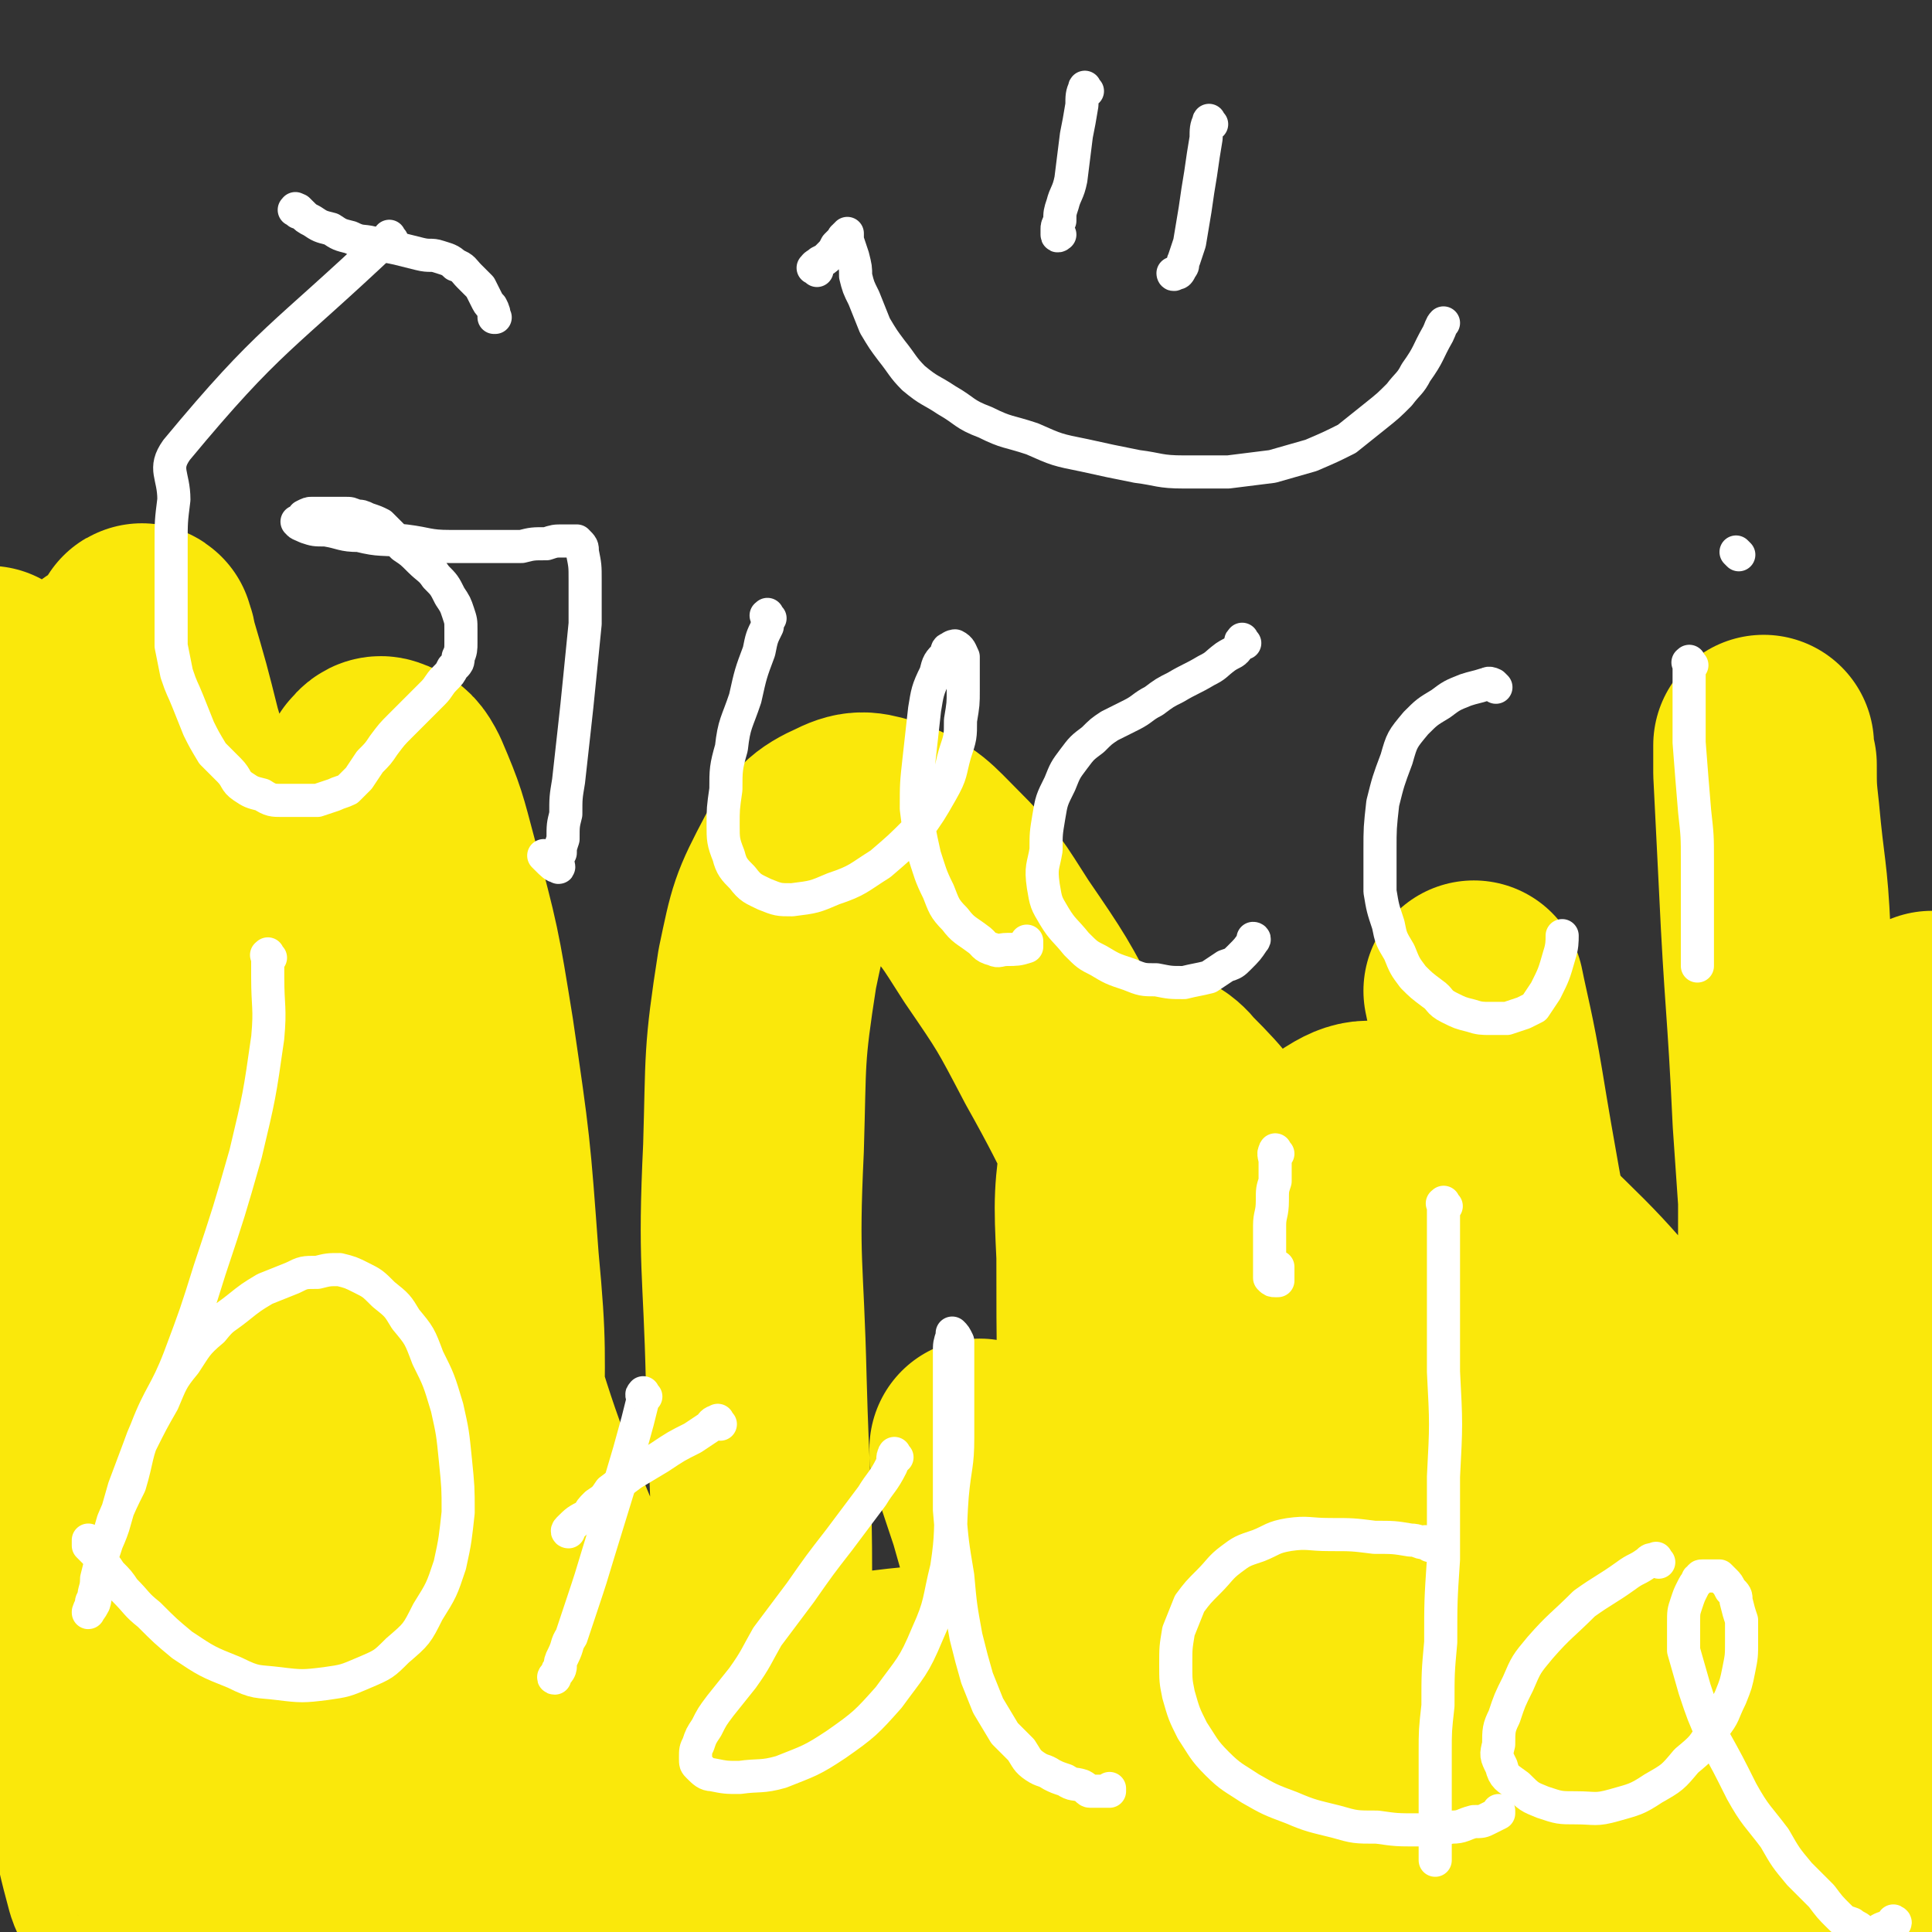
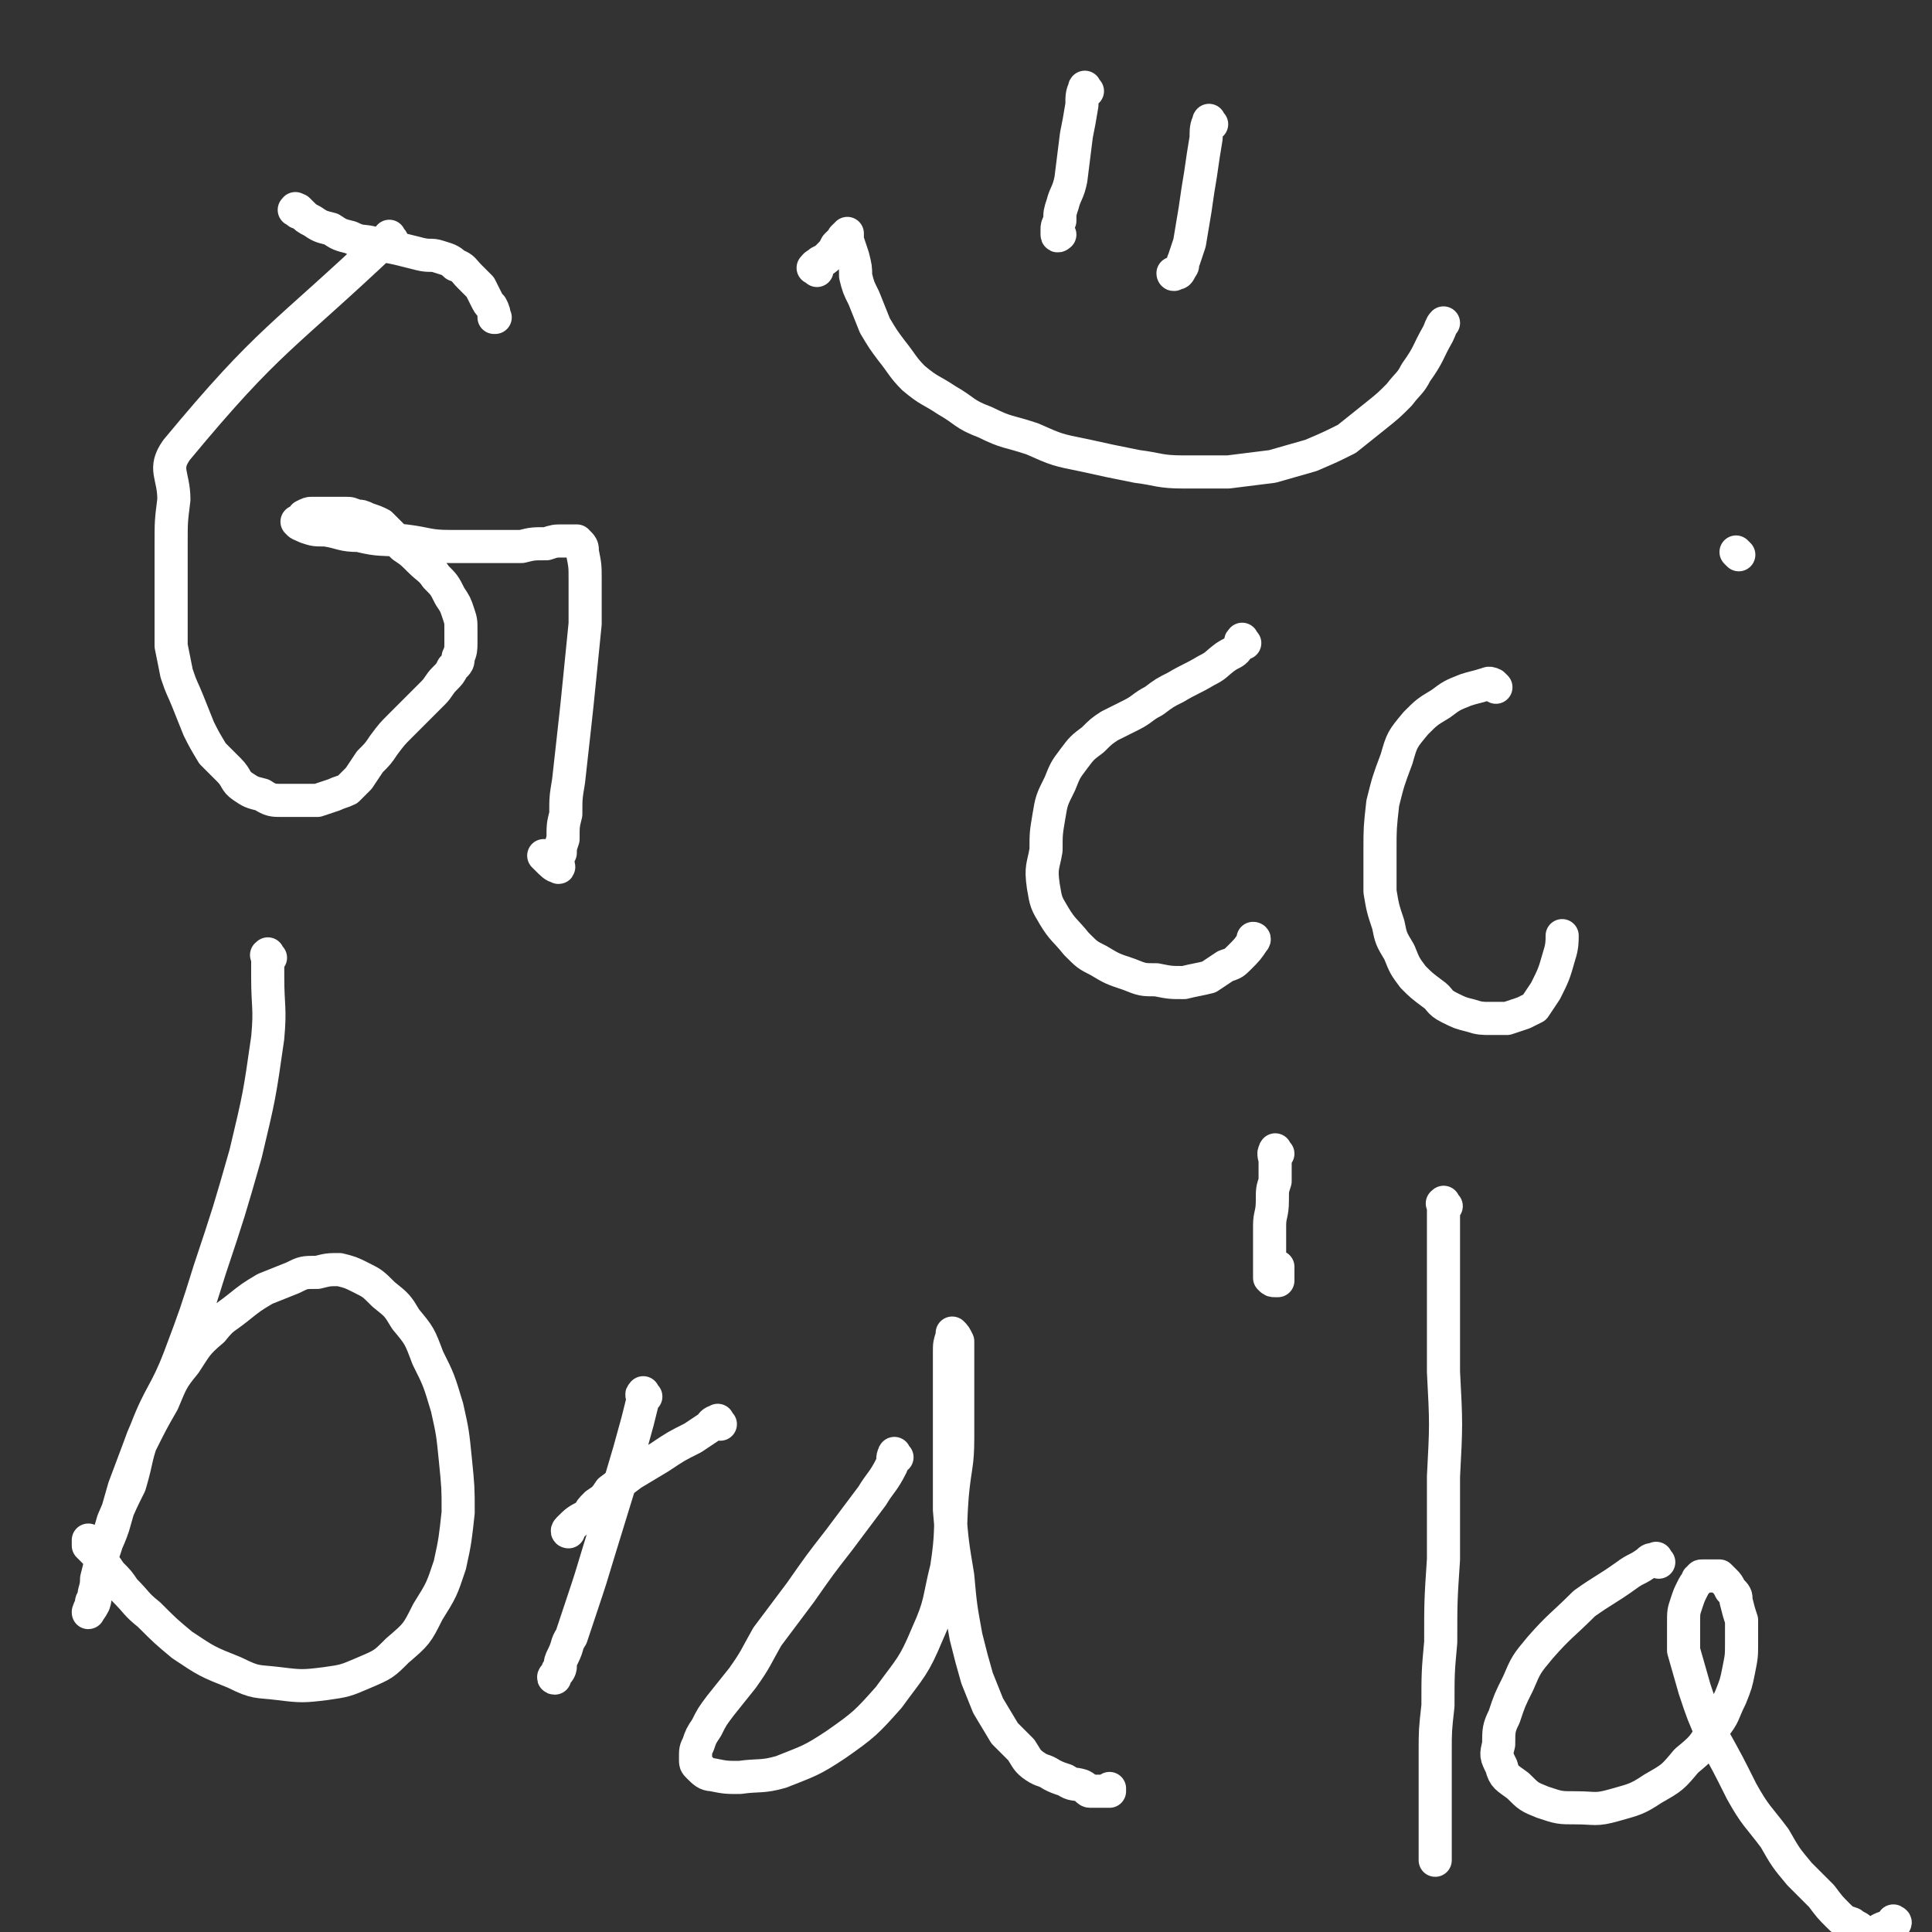
<svg xmlns="http://www.w3.org/2000/svg" viewBox="0 0 700 700" version="1.1">
  <rect x="0" y="0" width="700" height="700" fill="#333333" stroke="none" />
  <g fill="none" stroke="#FAE80B" stroke-width="80" stroke-linecap="round" stroke-linejoin="round">
-     <path d="M614,633c-1,-1 -1,-1 -1,-1 -1,-1 -1,-1 -1,-1 -4,-2 -4,-2 -7,-3 -12,-5 -12,-5 -24,-9 -21,-6 -21,-6 -42,-10 -23,-4 -23,-4 -46,-6 -21,-2 -22,-1 -43,-2 -22,0 -22,0 -43,1 -25,0 -25,1 -50,3 -26,3 -26,2 -52,6 -25,4 -25,5 -51,10 -22,4 -22,4 -44,9 -19,5 -19,5 -38,9 -17,3 -17,3 -33,5 -14,2 -14,2 -28,4 -14,2 -14,2 -27,3 -10,2 -10,1 -20,2 -6,1 -6,1 -12,2 -3,1 -3,1 -5,2 0,0 -1,1 -1,1 2,1 3,1 6,1 9,0 9,0 18,0 22,0 22,0 43,-1 32,-1 31,-1 63,-3 35,-2 35,-2 70,-5 32,-2 32,-3 64,-5 26,-2 26,-2 53,-3 26,-2 26,-1 52,-2 29,-1 29,-1 58,-2 26,-1 26,-2 53,-2 20,-1 20,-1 41,-1 16,-1 16,-1 32,-1 13,-1 13,-1 26,-1 9,0 9,0 18,0 4,0 4,-1 7,0 1,1 2,2 2,2 -2,2 -3,3 -5,4 -11,4 -11,4 -21,8 -25,8 -24,9 -49,16 -34,9 -34,10 -69,18 -34,7 -34,7 -68,11 -27,4 -27,3 -54,4 -24,2 -24,1 -48,1 -26,0 -26,0 -52,-1 -23,-1 -23,-1 -46,-2 -18,-1 -18,-1 -35,-1 -11,-1 -11,-1 -23,-1 -8,0 -8,0 -17,0 -7,1 -7,1 -15,1 -6,0 -6,0 -12,0 -3,0 -3,0 -6,0 -2,0 -2,0 -4,0 -1,0 -1,0 -2,-1 0,0 1,0 1,0 4,-2 4,-2 7,-3 9,-3 9,-3 19,-5 15,-4 15,-4 31,-7 19,-4 19,-4 39,-8 22,-4 22,-3 45,-6 24,-4 24,-3 47,-7 23,-4 23,-4 45,-9 21,-5 21,-4 41,-11 18,-7 19,-6 35,-17 14,-10 15,-10 26,-24 10,-14 10,-15 14,-32 5,-19 4,-20 2,-39 -2,-26 -2,-26 -10,-50 -8,-26 -9,-26 -22,-50 -9,-15 -9,-16 -21,-28 -4,-5 -6,-5 -12,-6 -3,0 -4,2 -5,5 -4,7 -4,8 -5,17 -3,21 -3,22 -2,43 0,37 0,37 2,74 3,46 4,46 8,91 2,31 2,31 4,62 1,11 1,11 1,22 0,3 0,4 0,7 -1,1 -1,2 -2,2 -1,-1 -1,-2 -2,-3 -3,-9 -3,-9 -6,-18 -7,-22 -7,-22 -14,-43 -9,-29 -9,-29 -18,-58 -6,-22 -6,-22 -12,-43 -3,-9 -3,-9 -6,-18 -1,-2 -1,-2 -1,-5 0,0 0,0 0,0 0,0 1,0 1,1 3,6 2,6 5,12 6,18 7,18 13,37 10,27 9,28 19,55 7,21 7,21 14,42 3,8 2,9 5,17 1,1 1,2 2,2 1,0 2,-1 2,-2 4,-12 4,-12 7,-25 6,-30 6,-30 12,-61 9,-45 7,-45 17,-91 8,-37 6,-39 19,-74 6,-15 6,-19 18,-26 7,-4 10,-2 19,2 19,9 19,10 35,25 30,29 31,29 57,62 33,45 35,45 61,95 22,43 21,45 36,91 7,21 6,22 9,44 0,6 0,7 -1,12 -1,1 -2,1 -3,1 -3,-4 -3,-4 -5,-9 -7,-17 -7,-17 -13,-34 -12,-36 -12,-36 -23,-71 -12,-41 -12,-41 -22,-82 -6,-23 -6,-23 -9,-45 -1,-7 -1,-7 0,-13 1,-2 1,-2 2,-4 1,-1 2,-2 2,-2 2,2 2,4 3,7 2,11 2,11 3,22 2,22 2,22 2,44 1,29 1,29 1,58 0,21 0,21 0,43 -1,10 -1,10 -1,20 -1,2 -1,3 -1,5 0,0 0,-1 0,-1 0,-4 1,-4 1,-8 2,-20 2,-20 3,-40 1,-45 2,-45 2,-89 1,-58 1,-58 1,-116 -1,-45 -1,-45 -3,-91 -1,-22 -2,-21 -4,-43 -1,-9 -1,-9 -1,-18 -1,-4 -1,-4 -1,-7 0,0 0,1 0,1 0,5 0,5 0,9 1,20 1,20 2,40 2,43 3,43 5,86 4,58 4,58 8,116 3,53 4,53 6,106 1,29 1,29 1,58 0,13 0,13 0,26 0,7 0,7 0,15 0,4 0,5 0,7 1,1 2,0 2,-1 2,-8 1,-8 2,-17 2,-26 3,-26 5,-51 4,-44 4,-44 8,-88 5,-48 5,-48 10,-95 3,-30 3,-30 6,-61 2,-19 2,-19 4,-38 1,-4 1,-4 2,-9 0,-2 0,-4 0,-4 0,0 0,2 0,5 -1,13 0,13 -1,27 -3,36 -3,36 -6,73 -5,49 -5,49 -12,99 -6,45 -2,46 -14,89 -9,35 -10,37 -27,67 -4,6 -8,5 -16,6 -11,1 -12,2 -22,-3 -16,-7 -17,-8 -30,-21 -20,-21 -20,-22 -35,-48 -16,-28 -15,-29 -27,-60 -9,-24 -8,-24 -14,-49 -3,-13 -3,-14 -3,-27 -1,-8 -1,-8 0,-16 1,-7 1,-7 4,-13 3,-5 3,-6 8,-9 5,-3 6,-3 12,-3 8,-1 8,-1 17,0 11,2 11,2 22,5 13,4 13,3 25,9 12,6 13,5 23,13 11,10 12,10 20,22 10,15 10,15 16,33 7,19 6,19 9,39 3,20 3,21 3,41 -1,18 0,18 -4,35 -2,11 -2,12 -8,21 -4,6 -6,7 -12,8 -9,1 -11,0 -20,-5 -19,-10 -19,-11 -35,-27 -26,-26 -27,-26 -49,-56 -30,-42 -30,-43 -56,-88 -26,-44 -25,-45 -49,-90 -18,-33 -16,-34 -34,-66 -11,-21 -11,-21 -24,-40 -9,-14 -9,-15 -21,-27 -8,-8 -9,-10 -19,-14 -7,-2 -9,-3 -15,0 -9,4 -10,6 -15,14 -9,17 -9,18 -13,37 -5,32 -4,32 -5,65 -2,42 0,42 1,84 1,37 2,37 2,73 0,25 1,25 -2,49 -1,11 -1,13 -7,21 -3,4 -6,6 -10,4 -11,-5 -13,-6 -21,-17 -18,-25 -18,-26 -30,-55 -20,-47 -20,-47 -35,-97 -17,-55 -16,-56 -28,-112 -7,-29 -6,-30 -9,-59 -2,-10 -1,-10 -1,-19 1,-4 1,-4 2,-8 1,-1 2,-3 4,-2 3,1 4,2 6,6 6,14 6,15 10,30 8,30 8,30 13,61 6,41 6,41 9,82 3,32 2,32 2,65 -1,17 0,17 -2,34 -1,7 -1,7 -4,13 -1,2 -1,3 -3,3 -3,-1 -4,-2 -6,-5 -8,-15 -7,-15 -14,-31 -13,-35 -14,-35 -26,-70 -18,-53 -18,-53 -35,-106 -14,-46 -13,-46 -27,-93 -4,-16 -4,-16 -9,-33 0,-2 -1,-3 -1,-4 -1,-1 -1,0 -1,1 3,9 3,9 6,19 8,29 8,29 15,58 13,51 14,51 26,103 13,60 14,60 25,121 6,33 5,33 9,66 1,8 1,8 1,16 0,1 -1,2 -1,1 -1,-2 0,-3 -1,-6 -4,-18 -4,-18 -8,-36 -11,-44 -11,-44 -22,-88 -15,-62 -15,-61 -30,-123 -12,-45 -11,-45 -23,-91 -3,-14 -4,-14 -8,-29 -1,0 -1,0 -1,0 0,0 0,1 0,1 2,12 3,12 4,23 5,30 5,30 8,60 7,56 9,56 12,111 4,61 6,61 4,121 -2,60 -4,60 -11,120 -1,6 -2,11 -5,12 -3,1 -7,-2 -9,-8 -6,-22 -5,-23 -8,-47 -6,-46 -6,-46 -11,-91 -10,-104 -10,-104 -20,-207 -4,-46 -5,-65 -7,-92 " />
-     <path d="M576,600c-1,-1 -1,-1 -1,-1 -1,-4 0,-4 0,-7 1,-9 2,-9 2,-17 2,-11 1,-11 2,-21 1,-8 1,-8 3,-16 1,-7 2,-7 4,-13 1,-4 1,-4 3,-7 1,-2 2,-2 3,-2 2,-1 3,-1 3,1 3,4 3,5 3,11 2,12 2,12 2,25 0,16 0,16 0,31 -1,12 -1,12 -2,24 0,7 0,8 -2,14 -1,2 -2,4 -4,3 -4,-3 -4,-6 -7,-11 -9,-18 -9,-18 -16,-36 -10,-26 -10,-26 -18,-52 -7,-20 -6,-21 -13,-41 -3,-9 -3,-9 -6,-18 -1,-2 -2,-4 -2,-4 -1,0 -1,2 -1,5 2,9 3,9 5,18 4,19 4,19 8,37 4,19 3,19 7,39 3,12 2,12 5,25 1,5 1,5 3,10 1,2 2,4 2,3 2,-1 2,-3 2,-7 1,-14 1,-14 1,-28 0,-24 2,-25 -1,-49 -8,-61 -10,-61 -20,-122 -3,-18 -5,-25 -7,-35 " />
-   </g>
+     </g>
  <g fill="none" stroke="#FFFFFF" stroke-width="12" stroke-linecap="round" stroke-linejoin="round">
    <path d="M142,87c-1,-1 -1,-2 -1,-1 -39,37 -43,36 -77,77 -5,7 -1,9 -1,18 -1,8 -1,8 -1,16 0,7 0,7 0,14 0,6 0,6 0,12 0,6 0,6 0,11 1,5 1,5 2,10 2,6 2,5 4,10 2,5 2,5 4,10 2,4 2,4 5,9 3,3 3,3 6,6 3,3 2,4 5,6 3,2 3,2 7,3 3,2 4,2 7,2 4,0 4,0 7,0 3,0 3,0 6,0 3,-1 3,-1 6,-2 2,-1 3,-1 5,-2 2,-2 2,-2 4,-4 2,-3 2,-3 4,-6 3,-3 3,-3 5,-6 3,-4 3,-4 6,-7 3,-3 3,-3 6,-6 3,-3 3,-3 6,-6 2,-2 2,-3 4,-5 2,-2 2,-2 3,-4 2,-2 2,-2 2,-4 1,-2 1,-3 1,-5 0,-2 0,-3 0,-5 0,-3 0,-3 -1,-6 -1,-3 -1,-3 -3,-6 -2,-4 -2,-4 -5,-7 -2,-3 -3,-3 -6,-6 -3,-3 -3,-3 -6,-5 -2,-2 -2,-2 -4,-4 -2,-2 -2,-2 -4,-4 -2,-1 -2,-1 -5,-2 -2,-1 -2,-1 -4,-1 -2,-1 -2,-1 -4,-1 -3,0 -3,0 -5,0 -2,0 -2,0 -4,0 -1,0 -1,0 -3,0 -1,0 -1,0 -3,1 0,0 0,0 0,1 -1,1 -1,1 -1,1 -1,0 -2,0 -1,0 0,1 1,1 3,2 3,1 3,1 7,1 6,1 6,2 12,2 8,2 8,1 17,2 8,1 8,2 16,2 7,0 7,0 14,0 6,0 6,0 12,0 4,-1 4,-1 9,-1 3,-1 3,-1 6,-1 2,0 2,0 3,0 1,0 2,0 2,0 2,2 2,2 2,4 1,5 1,5 1,10 0,8 0,8 0,16 -1,10 -1,10 -2,20 -1,10 -1,10 -2,19 -1,9 -1,9 -2,18 -1,6 -1,6 -1,12 -1,4 -1,4 -1,9 -1,3 -1,3 -1,5 -1,2 -1,2 -1,3 0,1 1,3 0,2 -1,0 -2,-1 -4,-3 -1,-1 -1,-1 -1,-1 " />
    <path d="M108,77c-1,-1 -2,-1 -1,-1 0,-1 0,0 1,0 1,1 1,1 1,1 2,2 2,2 4,3 3,2 3,2 7,3 3,2 3,2 7,3 4,2 4,1 8,2 4,1 4,1 9,2 4,1 4,1 8,2 4,1 4,0 7,1 3,1 4,1 6,3 3,1 3,2 5,4 2,2 2,2 4,4 1,2 1,2 2,4 1,2 1,2 2,3 1,2 1,2 1,4 1,0 0,0 0,0 " />
-     <path d="M279,224c-1,-1 -1,-2 -1,-1 -1,0 0,0 0,1 0,1 0,1 0,3 -2,4 -2,4 -3,9 -3,8 -3,8 -5,17 -3,9 -4,9 -5,18 -2,7 -2,8 -2,15 -1,7 -1,7 -1,13 0,5 0,6 2,11 1,4 2,5 5,8 3,4 4,4 8,6 5,2 5,2 10,2 8,-1 8,-1 15,-4 9,-3 9,-4 17,-9 7,-6 7,-6 13,-12 5,-7 5,-7 9,-14 4,-7 3,-7 5,-14 2,-6 2,-6 2,-12 1,-6 1,-6 1,-11 0,-4 0,-4 0,-8 0,-2 0,-2 0,-4 -1,-2 -1,-3 -3,-4 0,0 -1,0 -2,1 -1,0 -1,1 -1,2 -3,3 -3,3 -4,7 -3,6 -3,7 -4,13 -1,9 -1,9 -2,18 -1,9 -1,9 -1,18 1,8 1,8 3,17 2,6 2,7 5,13 2,5 2,6 6,10 3,4 4,4 8,7 3,2 2,3 6,4 2,1 2,0 5,0 3,0 4,0 7,-1 0,-1 0,-2 0,-2 " />
    <path d="M451,233c-1,-1 -1,-2 -1,-1 -1,0 0,1 -1,2 -2,3 -2,2 -5,4 -4,3 -3,3 -7,5 -5,3 -6,3 -11,6 -4,2 -4,2 -8,5 -4,2 -4,3 -8,5 -4,2 -4,2 -8,4 -3,2 -3,2 -6,5 -4,3 -4,3 -7,7 -3,4 -3,4 -5,9 -3,6 -3,6 -4,12 -1,6 -1,6 -1,12 -1,6 -2,6 -1,13 1,6 1,6 4,11 3,5 4,5 8,10 4,4 4,4 8,6 5,3 5,3 11,5 5,2 5,2 10,2 5,1 5,1 10,1 4,-1 5,-1 9,-2 3,-2 3,-2 6,-4 3,-1 3,-1 5,-3 3,-3 3,-3 5,-6 1,-1 0,-1 0,-1 " />
    <path d="M542,249c-1,-1 -1,-1 -1,-1 -2,-1 -2,0 -3,0 -3,1 -4,1 -7,2 -5,2 -5,2 -9,5 -5,3 -5,3 -9,7 -5,6 -5,6 -7,13 -3,8 -3,8 -5,16 -1,9 -1,9 -1,17 0,8 0,8 0,15 1,6 1,6 3,12 1,5 1,5 4,10 2,5 2,5 5,9 3,3 3,3 7,6 3,2 2,3 6,5 4,2 4,2 8,3 3,1 4,1 7,1 3,0 3,0 6,0 3,-1 3,-1 6,-2 2,-1 2,-1 4,-2 2,-3 2,-3 4,-6 3,-6 3,-6 5,-13 1,-3 1,-5 1,-7 " />
    <path d="M630,201c-1,-1 -1,-1 -1,-1 " />
-     <path d="M613,241c-1,-1 -1,-2 -1,-1 -1,0 0,0 0,1 0,1 0,1 0,2 0,3 0,3 0,6 0,10 0,10 0,20 1,13 1,13 2,25 1,9 1,9 1,18 0,7 0,7 0,13 0,5 0,5 0,10 0,4 0,4 0,7 0,2 0,2 0,4 0,1 0,1 0,2 0,1 0,2 0,2 " />
    <path d="M98,347c-1,-1 -1,-2 -1,-1 -1,0 0,0 0,1 0,4 0,4 0,7 0,11 1,11 0,22 -3,21 -3,21 -8,42 -6,21 -6,21 -13,42 -5,16 -5,16 -11,32 -5,13 -7,13 -12,26 -4,9 -3,10 -6,20 -3,6 -3,6 -6,13 -2,7 -2,7 -4,13 -1,4 -1,4 -2,8 0,4 -1,4 -1,7 -1,1 -1,2 -1,3 -1,1 -1,3 -1,2 0,0 1,-1 2,-3 1,-3 0,-3 1,-6 1,-5 1,-5 2,-10 1,-6 2,-6 4,-12 2,-7 2,-7 4,-14 3,-8 3,-8 6,-16 4,-8 4,-8 8,-15 3,-7 3,-8 8,-14 4,-6 4,-7 10,-12 4,-5 4,-4 9,-8 5,-4 5,-4 10,-7 5,-2 5,-2 10,-4 4,-2 4,-2 9,-2 4,-1 4,-1 8,-1 4,1 4,1 8,3 4,2 4,2 8,6 5,4 5,4 8,9 5,6 5,6 8,14 4,8 4,8 7,18 2,9 2,9 3,19 1,10 1,10 1,19 -1,9 -1,10 -3,19 -3,9 -3,9 -8,17 -4,8 -4,8 -11,14 -5,5 -5,5 -12,8 -7,3 -7,3 -14,4 -8,1 -9,1 -17,0 -8,-1 -8,0 -16,-4 -10,-4 -10,-4 -19,-10 -6,-5 -6,-5 -12,-11 -5,-4 -4,-4 -9,-9 -2,-3 -2,-3 -5,-6 -2,-3 -2,-3 -4,-5 -1,-2 -1,-2 -2,-3 -1,-1 -1,-1 -2,-2 0,0 0,0 0,-1 0,0 0,0 0,-1 0,0 0,0 0,0 " />
    <path d="M234,506c-1,-1 -1,-2 -1,-1 -1,0 0,1 0,2 -1,4 -1,4 -2,8 -3,11 -3,11 -6,21 -4,13 -4,13 -8,26 -3,10 -3,10 -6,19 -2,6 -2,6 -4,12 -2,3 -1,3 -3,7 -1,2 -1,2 -1,4 -1,1 -1,1 -1,2 -1,1 -2,2 -1,2 0,-1 0,-1 1,-2 1,-1 1,-2 1,-2 " />
    <path d="M261,516c-1,-1 -1,-2 -1,-1 -2,0 -2,1 -3,2 -3,2 -3,2 -6,4 -6,3 -6,3 -12,7 -5,3 -5,3 -10,6 -4,3 -4,3 -8,6 -2,3 -2,3 -5,5 -2,2 -2,2 -3,4 -4,2 -4,2 -7,5 -1,1 0,1 0,1 " />
    <path d="M325,528c-1,-1 -1,-2 -1,-1 -1,1 0,2 -1,4 -3,6 -4,6 -7,11 -6,8 -6,8 -12,16 -7,9 -7,9 -14,19 -6,8 -6,8 -12,16 -4,7 -4,8 -9,15 -4,5 -4,5 -8,10 -3,4 -3,4 -5,8 -2,3 -2,3 -3,6 -1,2 -1,2 -1,5 0,2 0,2 1,3 2,2 3,3 5,3 5,1 5,1 10,1 7,-1 8,0 15,-2 10,-4 11,-4 20,-10 10,-7 11,-8 19,-17 8,-11 9,-11 14,-23 5,-11 4,-12 7,-24 2,-13 1,-13 2,-26 1,-11 2,-11 2,-21 0,-9 0,-9 0,-18 0,-6 0,-6 0,-11 0,-3 0,-3 0,-6 -1,-2 -1,-2 -2,-3 0,0 0,1 0,1 -1,3 -1,3 -1,6 0,5 0,5 0,11 0,10 0,10 0,20 0,13 0,13 0,26 1,12 1,12 3,24 1,11 1,11 3,22 2,8 2,8 4,15 2,5 2,5 4,10 3,5 3,5 6,10 3,3 3,3 6,6 2,3 2,4 5,6 3,2 3,1 6,3 2,1 2,1 5,2 3,2 3,1 6,2 2,1 2,2 3,2 2,0 2,0 3,0 2,0 2,0 4,0 0,0 0,-1 0,-1 " />
    <path d="M463,418c-1,-1 -1,-2 -1,-1 -1,1 0,2 0,4 0,3 0,3 0,7 -1,3 -1,3 -1,7 0,5 -1,5 -1,9 0,3 0,3 0,6 0,2 0,2 0,4 0,2 0,2 0,3 0,1 0,1 0,2 0,1 0,1 0,2 0,1 0,1 0,1 0,1 0,1 0,1 1,1 1,1 2,1 1,0 1,0 1,0 0,-1 0,-1 0,-2 0,-1 0,-1 0,-3 0,0 0,0 0,0 " />
    <path d="M524,437c-1,-1 -1,-2 -1,-1 -1,0 0,0 0,1 0,4 0,4 0,8 0,10 0,10 0,21 0,15 0,15 0,31 1,19 1,19 0,38 0,15 0,15 0,30 -1,15 -1,15 -1,30 -1,11 -1,11 -1,23 -1,9 -1,9 -1,17 0,6 0,6 0,12 0,5 0,5 0,10 0,3 0,3 0,7 0,2 0,2 0,3 0,1 0,1 0,2 0,1 0,1 0,2 0,1 0,1 0,2 0,1 0,1 0,1 0,0 0,0 0,-1 " />
-     <path d="M518,560c-1,-1 -1,-1 -1,-1 -1,-1 -1,0 -1,0 -2,0 -2,-1 -5,-1 -6,-1 -6,-1 -13,-1 -8,-1 -8,-1 -16,-1 -8,0 -8,-1 -15,0 -6,1 -6,2 -11,4 -6,2 -6,2 -10,5 -4,3 -4,4 -8,8 -4,4 -4,4 -7,8 -2,5 -2,5 -4,10 -1,6 -1,6 -1,12 0,6 0,6 1,11 2,7 2,7 5,13 4,6 4,7 9,12 5,5 6,5 12,9 7,4 7,4 15,7 7,3 8,3 16,5 7,2 7,2 15,2 7,1 7,1 15,1 6,0 6,0 12,-1 4,0 4,-1 8,-2 3,0 3,0 5,-1 2,-1 2,-1 4,-2 0,-1 0,-1 0,-1 " />
    <path d="M601,566c-1,-1 -1,-2 -1,-1 -2,0 -2,0 -3,1 -4,3 -4,2 -8,5 -7,5 -8,5 -15,10 -8,8 -9,8 -16,16 -5,6 -5,6 -8,13 -3,6 -3,6 -5,12 -2,4 -2,5 -2,10 -1,4 -1,4 1,8 1,4 2,4 6,7 4,4 4,4 9,6 6,2 6,2 12,2 7,0 7,1 14,-1 7,-2 8,-2 14,-6 7,-4 7,-4 12,-10 6,-5 6,-5 10,-12 4,-5 3,-5 6,-11 2,-5 2,-5 3,-10 1,-5 1,-5 1,-10 0,-4 0,-4 0,-8 -1,-3 -1,-3 -2,-7 0,-2 0,-2 -2,-4 -1,-2 -1,-2 -2,-3 -1,-1 -1,-1 -2,-2 -1,0 -1,0 -2,0 -1,0 -1,0 -2,0 -1,0 -1,0 -2,0 -1,0 -1,0 -1,1 -1,0 -1,0 -1,1 -1,1 -1,1 -2,3 -1,2 -1,2 -2,5 -1,3 -1,3 -1,7 0,5 0,5 0,10 2,7 2,7 4,14 3,9 3,9 7,18 5,9 5,9 10,19 5,9 6,9 12,17 4,7 4,7 9,13 4,4 4,4 8,8 3,4 3,4 6,7 2,2 2,2 5,3 1,1 2,1 3,2 1,1 1,2 2,2 1,0 2,0 3,0 2,-2 2,-2 5,-3 1,-1 4,-1 2,-2 " />
    <path d="M394,33c-1,-1 -1,-2 -1,-1 -1,2 -1,3 -1,6 -1,6 -1,6 -2,11 -1,8 -1,8 -2,16 -1,5 -2,5 -3,9 -1,3 -1,3 -1,6 -1,2 -1,2 -1,3 0,1 0,2 0,2 0,1 1,0 1,0 " />
    <path d="M439,45c-1,-1 -1,-2 -1,-1 -1,2 -1,3 -1,6 -1,6 -1,6 -2,13 -1,6 -1,6 -2,13 -1,6 -1,6 -2,12 -1,3 -1,3 -2,6 -1,2 0,2 -1,3 -1,2 -1,2 -2,2 -1,1 -1,0 -1,0 " />
    <path d="M296,98c-1,-1 -2,-1 -1,-1 0,-1 1,-1 2,-2 2,-1 2,-1 3,-2 2,-2 2,-2 3,-4 1,-1 1,-1 2,-2 1,-1 0,-1 1,-1 0,-1 1,-1 1,-1 0,-1 0,0 0,0 0,1 0,1 0,2 1,3 1,3 2,6 1,4 1,4 1,7 1,4 1,4 3,8 2,5 2,5 4,10 3,5 3,5 6,9 4,5 4,6 8,10 6,5 6,4 12,8 7,4 6,5 14,8 8,4 8,3 17,6 9,4 9,4 19,6 9,2 9,2 19,4 8,1 8,2 17,2 8,0 8,0 16,0 8,-1 8,-1 16,-2 7,-2 7,-2 14,-4 7,-3 7,-3 13,-6 5,-4 5,-4 10,-8 5,-4 5,-4 9,-8 3,-4 4,-4 6,-8 5,-7 4,-7 8,-14 1,-2 1,-3 2,-4 " />
  </g>
</svg>